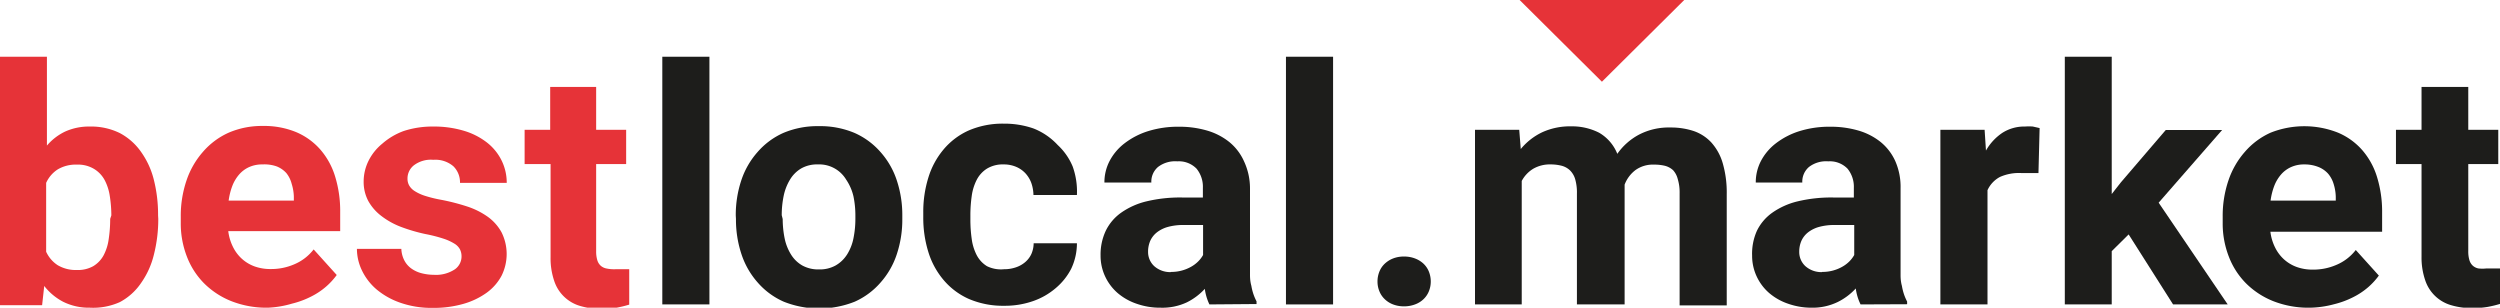
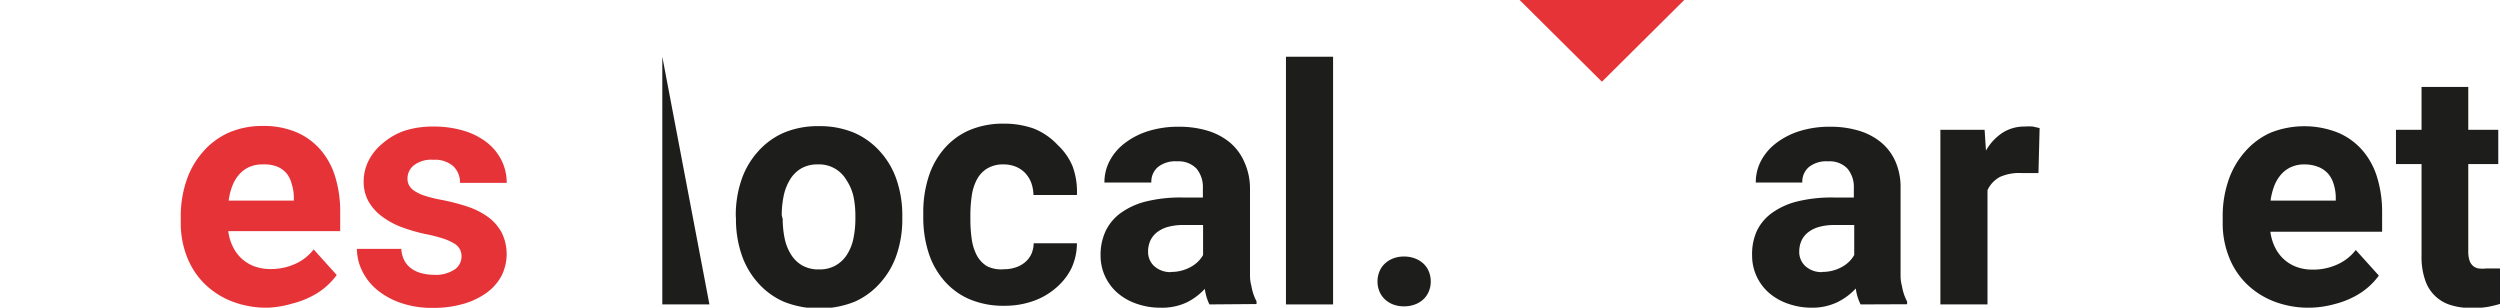
<svg xmlns="http://www.w3.org/2000/svg" id="Layer_1" data-name="Layer 1" viewBox="0 0 130 16">
  <defs>
    <style>.cls-1{fill:#e63338;}.cls-2{fill:#1d1d1b;}</style>
  </defs>
  <title>Logo-full</title>
-   <path class="cls-1" d="M8.23,11.38A7.49,7.49,0,0,1,8,13.25a4.32,4.32,0,0,1-.66,1.46,3.08,3.08,0,0,1-1.11,1A3.39,3.39,0,0,1,4.67,16a3,3,0,0,1-1.37-.3,3,3,0,0,1-1-.83l-.11,1H0V2.95H2.44V7.57a2.85,2.85,0,0,1,.95-.73,3,3,0,0,1,1.27-.26,3.38,3.38,0,0,1,1.57.34,3.15,3.15,0,0,1,1.12,1A4.26,4.26,0,0,1,8,9.35a7.42,7.42,0,0,1,.22,1.85ZM5.79,11.2a6.61,6.61,0,0,0-.08-1,2.59,2.59,0,0,0-.27-.84,1.52,1.52,0,0,0-.54-.57A1.61,1.61,0,0,0,4,8.56a1.84,1.84,0,0,0-1,.25,1.62,1.62,0,0,0-.6.7v3.58a1.65,1.65,0,0,0,.6.7,1.85,1.85,0,0,0,1,.25,1.62,1.62,0,0,0,.85-.2,1.48,1.48,0,0,0,.53-.55,2.5,2.5,0,0,0,.27-.84,7.08,7.08,0,0,0,.08-1.07Z" />
  <path class="cls-1" d="M13.93,16a5,5,0,0,1-1.9-.34,4.21,4.21,0,0,1-1.43-.94,4,4,0,0,1-.89-1.4A4.73,4.73,0,0,1,9.4,11.6v-.33a5.72,5.72,0,0,1,.3-1.89,4.35,4.35,0,0,1,.85-1.48,3.85,3.85,0,0,1,1.34-1,4.34,4.34,0,0,1,1.77-.35,4.36,4.36,0,0,1,1.74.32,3.47,3.47,0,0,1,1.26.91,3.84,3.84,0,0,1,.77,1.41,6.09,6.09,0,0,1,.26,1.83v1H11.87a2.51,2.51,0,0,0,.24.81,2.07,2.07,0,0,0,.46.62,2,2,0,0,0,.66.4,2.41,2.41,0,0,0,.85.14,3,3,0,0,0,1.23-.25,2.49,2.49,0,0,0,1-.77l1.2,1.33a3.64,3.64,0,0,1-.55.6,3.72,3.72,0,0,1-.78.52,4.58,4.58,0,0,1-1,.37A5.12,5.12,0,0,1,13.93,16Zm-.28-7.45a1.64,1.64,0,0,0-.7.14,1.52,1.52,0,0,0-.52.39,2,2,0,0,0-.35.59,3.4,3.4,0,0,0-.19.76h3.39v-.19a2.4,2.4,0,0,0-.11-.67A1.48,1.48,0,0,0,14.89,9a1.34,1.34,0,0,0-.51-.35A1.93,1.93,0,0,0,13.65,8.55Z" />
  <path class="cls-1" d="M24,13.32a.82.82,0,0,0-.08-.35.78.78,0,0,0-.29-.3,2.63,2.63,0,0,0-.57-.26,7.54,7.54,0,0,0-.94-.24,8.9,8.9,0,0,1-1.29-.38,4,4,0,0,1-1-.56,2.52,2.52,0,0,1-.68-.78,2.11,2.11,0,0,1-.24-1,2.44,2.44,0,0,1,.25-1.08,2.71,2.71,0,0,1,.72-.9A3.51,3.51,0,0,1,21,6.81a4.83,4.83,0,0,1,1.53-.23,5.42,5.42,0,0,1,1.59.22,3.64,3.64,0,0,1,1.2.61,2.7,2.7,0,0,1,.76.93,2.61,2.61,0,0,1,.27,1.17H23.92a1.17,1.17,0,0,0-.34-.86,1.44,1.44,0,0,0-1.05-.34,1.46,1.46,0,0,0-1,.28.87.87,0,0,0-.34.7.71.71,0,0,0,.09.36.86.86,0,0,0,.29.29,2.26,2.26,0,0,0,.52.24,6.41,6.41,0,0,0,.8.2,11,11,0,0,1,1.38.35,4,4,0,0,1,1.09.54,2.44,2.44,0,0,1,.72.81,2.53,2.53,0,0,1,0,2.26,2.61,2.61,0,0,1-.77.88,3.9,3.9,0,0,1-1.21.58,5.59,5.59,0,0,1-1.59.21,4.93,4.93,0,0,1-1.7-.27,3.92,3.92,0,0,1-1.24-.7,3,3,0,0,1-.76-1,2.6,2.6,0,0,1-.25-1.1h2.31a1.4,1.4,0,0,0,.16.61,1.2,1.2,0,0,0,.37.42,1.59,1.59,0,0,0,.53.24,2.57,2.57,0,0,0,.63.08A1.77,1.77,0,0,0,23.66,14,.82.82,0,0,0,24,13.32Z" />
-   <path class="cls-1" d="M31,4.52V6.75h1.56V8.53H31v4.53a1.57,1.57,0,0,0,.06.47.63.63,0,0,0,.18.29.63.63,0,0,0,.29.14A1.92,1.92,0,0,0,32,14l.4,0,.32,0v1.84a5.65,5.65,0,0,1-.66.16,4.78,4.78,0,0,1-.81.06,3.7,3.7,0,0,1-1.08-.15,2,2,0,0,1-1.35-1.3,3.63,3.63,0,0,1-.19-1.23V8.53H27.28V6.75h1.33V4.52Z" />
-   <path class="cls-2" d="M36.89,15.83H34.44V2.95h2.45Z" />
+   <path class="cls-2" d="M36.89,15.83H34.44V2.95Z" />
  <path class="cls-2" d="M38.26,11.21a5.71,5.71,0,0,1,.29-1.84,4.2,4.2,0,0,1,.84-1.46,3.84,3.84,0,0,1,1.35-1,4.54,4.54,0,0,1,1.84-.35,4.59,4.59,0,0,1,1.85.35,3.87,3.87,0,0,1,1.36,1,4.17,4.17,0,0,1,.84,1.46,5.71,5.71,0,0,1,.29,1.84v.18a5.7,5.7,0,0,1-.29,1.84,4.18,4.18,0,0,1-.84,1.46,3.85,3.85,0,0,1-1.35,1,5,5,0,0,1-3.68,0,3.85,3.85,0,0,1-1.36-1,4.19,4.19,0,0,1-.84-1.46,5.7,5.7,0,0,1-.29-1.84Zm2.44.18a5.15,5.15,0,0,0,.1,1,2.55,2.55,0,0,0,.33.84,1.67,1.67,0,0,0,.58.57,1.72,1.72,0,0,0,.88.21,1.69,1.69,0,0,0,.87-.21,1.71,1.71,0,0,0,.59-.57,2.49,2.49,0,0,0,.33-.84,5.08,5.08,0,0,0,.1-1v-.18a4.93,4.93,0,0,0-.1-1A2.59,2.59,0,0,0,44,9.34a1.63,1.63,0,0,0-1.47-.79,1.66,1.66,0,0,0-.87.21,1.68,1.68,0,0,0-.58.58,2.65,2.65,0,0,0-.33.85,5,5,0,0,0-.1,1Z" />
  <path class="cls-2" d="M52.21,14a1.87,1.87,0,0,0,.62-.1,1.44,1.44,0,0,0,.48-.27,1.23,1.23,0,0,0,.32-.42,1.42,1.42,0,0,0,.12-.56H56a3.09,3.09,0,0,1-.3,1.33,3.26,3.26,0,0,1-.8,1,3.64,3.64,0,0,1-1.19.68,4.41,4.41,0,0,1-1.48.24,4.49,4.49,0,0,1-1.86-.36,3.67,3.67,0,0,1-1.32-1,4.11,4.11,0,0,1-.78-1.45,6,6,0,0,1-.26-1.8v-.24a6,6,0,0,1,.26-1.8,4.15,4.15,0,0,1,.78-1.46,3.66,3.66,0,0,1,1.31-1,4.44,4.44,0,0,1,1.84-.36,4.58,4.58,0,0,1,1.54.25A3.41,3.41,0,0,1,55,7.54a3.2,3.2,0,0,1,.78,1.12A3.85,3.85,0,0,1,56,10.14H53.74a2,2,0,0,0-.11-.62,1.51,1.51,0,0,0-.3-.5,1.41,1.41,0,0,0-.48-.34,1.63,1.63,0,0,0-.66-.13,1.58,1.58,0,0,0-.87.22,1.5,1.5,0,0,0-.53.58,2.6,2.6,0,0,0-.26.84,7,7,0,0,0-.07,1v.24a7.1,7.1,0,0,0,.07,1,2.56,2.56,0,0,0,.26.84,1.48,1.48,0,0,0,.53.57A1.64,1.64,0,0,0,52.21,14Z" />
  <path class="cls-2" d="M62.89,15.83a2.65,2.65,0,0,1-.24-.81,3.18,3.18,0,0,1-.93.7,3,3,0,0,1-1.37.28,3.65,3.65,0,0,1-1.23-.2,3,3,0,0,1-1-.56,2.58,2.58,0,0,1-.65-.86,2.53,2.53,0,0,1-.24-1.09A2.9,2.9,0,0,1,57.5,12a2.48,2.48,0,0,1,.8-.94,3.85,3.85,0,0,1,1.32-.59,7.48,7.48,0,0,1,1.84-.2h1.09V9.77a1.49,1.49,0,0,0-.33-1,1.28,1.28,0,0,0-1-.38,1.46,1.46,0,0,0-1,.29,1,1,0,0,0-.35.81H57.43a2.39,2.39,0,0,1,.27-1.12,2.79,2.79,0,0,1,.78-.92,3.93,3.93,0,0,1,1.22-.63,5.22,5.22,0,0,1,1.6-.23,5.12,5.12,0,0,1,1.47.2,3.33,3.33,0,0,1,1.16.6,2.73,2.73,0,0,1,.76,1A3.33,3.33,0,0,1,65,9.78v3.84q0,.39,0,.69t.07.55a2.87,2.87,0,0,0,.11.44,2.63,2.63,0,0,0,.16.37v.14Zm-2-1.69a2.09,2.09,0,0,0,1.05-.27,1.68,1.68,0,0,0,.37-.28,1.55,1.55,0,0,0,.25-.33V11.7h-1a3,3,0,0,0-.83.1,1.64,1.64,0,0,0-.58.29,1.18,1.18,0,0,0-.34.44,1.41,1.41,0,0,0-.11.56,1,1,0,0,0,.32.75A1.25,1.25,0,0,0,60.87,14.15Z" />
  <path class="cls-2" d="M69.32,15.83H66.87V2.95h2.45Z" />
  <path class="cls-2" d="M71.63,14.64a1.36,1.36,0,0,1,.1-.52,1.15,1.15,0,0,1,.28-.41,1.34,1.34,0,0,1,.43-.27,1.52,1.52,0,0,1,.57-.1,1.56,1.56,0,0,1,.57.1,1.34,1.34,0,0,1,.44.27,1.17,1.17,0,0,1,.28.41,1.38,1.38,0,0,1,.1.52,1.34,1.34,0,0,1-.1.51,1.17,1.17,0,0,1-.28.41,1.27,1.27,0,0,1-.44.27,1.61,1.61,0,0,1-.57.1,1.57,1.57,0,0,1-.57-.1,1.27,1.27,0,0,1-.43-.27,1.16,1.16,0,0,1-.28-.41A1.32,1.32,0,0,1,71.63,14.64Z" />
-   <path class="cls-2" d="M79,6.75l.08,1a3.24,3.24,0,0,1,1.11-.87,3.46,3.46,0,0,1,1.51-.31,3.09,3.09,0,0,1,1.45.33A2.21,2.21,0,0,1,84.1,8a3.23,3.23,0,0,1,1.13-1,3.34,3.34,0,0,1,1.62-.37,3.77,3.77,0,0,1,1.21.18,2.24,2.24,0,0,1,.93.6,2.76,2.76,0,0,1,.59,1.07,5.46,5.46,0,0,1,.21,1.62v5.78H87.34V10.05a2.41,2.41,0,0,0-.1-.75A1.06,1.06,0,0,0,87,8.85a1,1,0,0,0-.43-.23A2.37,2.37,0,0,0,86,8.56a1.55,1.55,0,0,0-.95.28,1.71,1.71,0,0,0-.57.76v6.23H82V10.07a2.52,2.52,0,0,0-.09-.75,1.06,1.06,0,0,0-.27-.46,1,1,0,0,0-.43-.24,2.3,2.3,0,0,0-.58-.07,1.72,1.72,0,0,0-.91.23,1.64,1.64,0,0,0-.59.63v6.42H76.7V6.75Z" />
  <path class="cls-2" d="M96.75,15.83A2.65,2.65,0,0,1,96.5,15a3.18,3.18,0,0,1-.93.7A3,3,0,0,1,94.2,16,3.65,3.65,0,0,1,93,15.8a3,3,0,0,1-1-.56,2.58,2.58,0,0,1-.65-.86,2.53,2.53,0,0,1-.24-1.09A2.9,2.9,0,0,1,91.36,12a2.48,2.48,0,0,1,.8-.94,3.85,3.85,0,0,1,1.32-.59,7.48,7.48,0,0,1,1.84-.2H96.4V9.77a1.49,1.49,0,0,0-.33-1,1.28,1.28,0,0,0-1-.38,1.46,1.46,0,0,0-1,.29,1,1,0,0,0-.35.81H91.3a2.39,2.39,0,0,1,.27-1.12,2.79,2.79,0,0,1,.78-.92,3.93,3.93,0,0,1,1.22-.63,5.22,5.22,0,0,1,1.6-.23,5.12,5.12,0,0,1,1.47.2,3.33,3.33,0,0,1,1.16.6,2.73,2.73,0,0,1,.76,1,3.33,3.33,0,0,1,.27,1.4v3.84q0,.39,0,.69t.07.55a2.87,2.87,0,0,0,.11.44,2.63,2.63,0,0,0,.16.37v.14Zm-2-1.69a2.09,2.09,0,0,0,1.05-.27,1.68,1.68,0,0,0,.37-.28,1.55,1.55,0,0,0,.25-.33V11.7h-1a3,3,0,0,0-.83.1,1.64,1.64,0,0,0-.58.29,1.18,1.18,0,0,0-.34.44,1.41,1.41,0,0,0-.11.56,1,1,0,0,0,.32.75A1.25,1.25,0,0,0,94.73,14.15Z" />
  <path class="cls-2" d="M106,9l-.43,0-.44,0A2.44,2.44,0,0,0,104,9.2a1.47,1.47,0,0,0-.65.69v5.94H100.9V6.75h2.3l.07,1.08a2.72,2.72,0,0,1,.85-.92,2.11,2.11,0,0,1,1.18-.33,2.71,2.71,0,0,1,.41,0l.35.08Z" />
-   <path class="cls-2" d="M110.69,12.19l-.88.87v2.77h-2.44V2.95h2.44v7.14l.47-.6,2.34-2.73h2.93l-3.3,3.78,3.59,5.29H113Z" />
  <path class="cls-2" d="M120.11,16a5,5,0,0,1-1.9-.34,4.21,4.21,0,0,1-1.43-.94,4,4,0,0,1-.89-1.4,4.73,4.73,0,0,1-.31-1.72v-.33a5.72,5.72,0,0,1,.3-1.89,4.35,4.35,0,0,1,.85-1.48,3.85,3.85,0,0,1,1.34-1,4.75,4.75,0,0,1,3.51,0,3.47,3.47,0,0,1,1.26.91,3.84,3.84,0,0,1,.77,1.41,6.09,6.09,0,0,1,.26,1.83v1h-5.81a2.51,2.51,0,0,0,.24.81,2.07,2.07,0,0,0,.46.62,2,2,0,0,0,.66.4,2.41,2.41,0,0,0,.85.14,3,3,0,0,0,1.23-.25,2.49,2.49,0,0,0,1-.77l1.2,1.33a3.64,3.64,0,0,1-.55.6,3.72,3.72,0,0,1-.78.52,4.58,4.58,0,0,1-1,.37A5.12,5.12,0,0,1,120.11,16Zm-.28-7.45a1.64,1.64,0,0,0-.7.14,1.52,1.52,0,0,0-.52.39,2,2,0,0,0-.35.59,3.4,3.4,0,0,0-.19.76h3.39v-.19a2.4,2.4,0,0,0-.11-.67,1.48,1.48,0,0,0-.29-.54,1.34,1.34,0,0,0-.51-.35A1.93,1.93,0,0,0,119.84,8.55Z" />
  <path class="cls-2" d="M128.35,4.52V6.75h1.56V8.53h-1.56v4.53a1.57,1.57,0,0,0,.06.47.63.63,0,0,0,.18.29.63.63,0,0,0,.29.14,1.92,1.92,0,0,0,.41,0l.4,0,.32,0v1.84a5.65,5.65,0,0,1-.66.16,4.78,4.78,0,0,1-.81.06,3.7,3.7,0,0,1-1.08-.15,2,2,0,0,1-1.35-1.3,3.63,3.63,0,0,1-.19-1.23V8.53h-1.33V6.75h1.33V4.52Z" />
  <polygon class="cls-1" points="87.58 0 83.3 4.25 79.02 0 87.58 0" />
</svg>